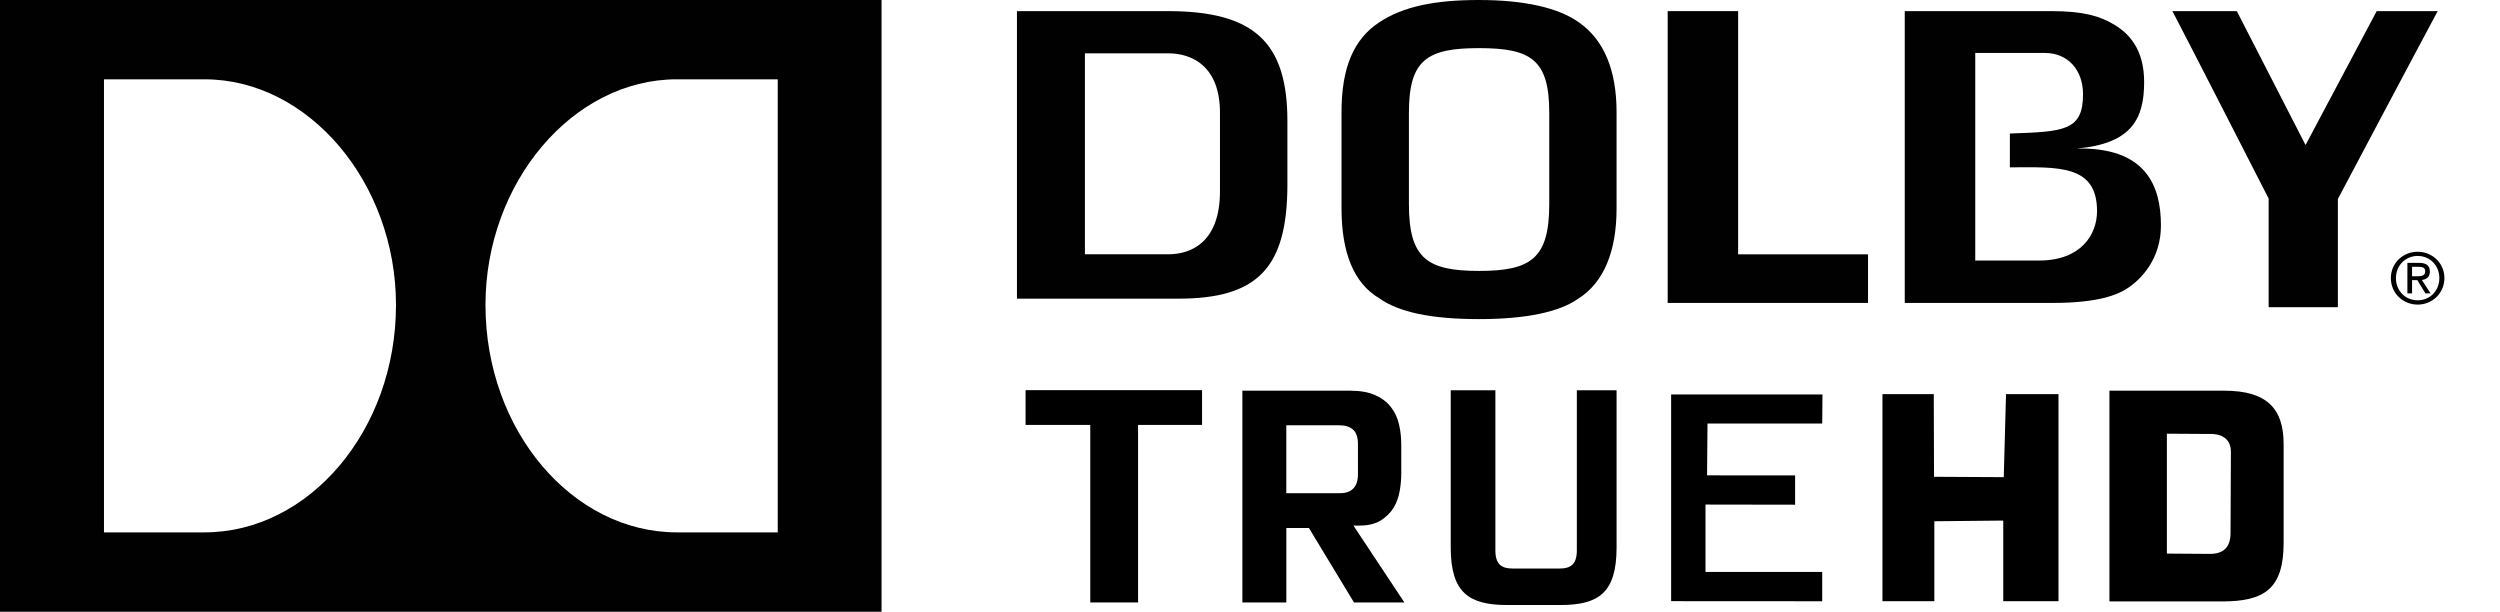
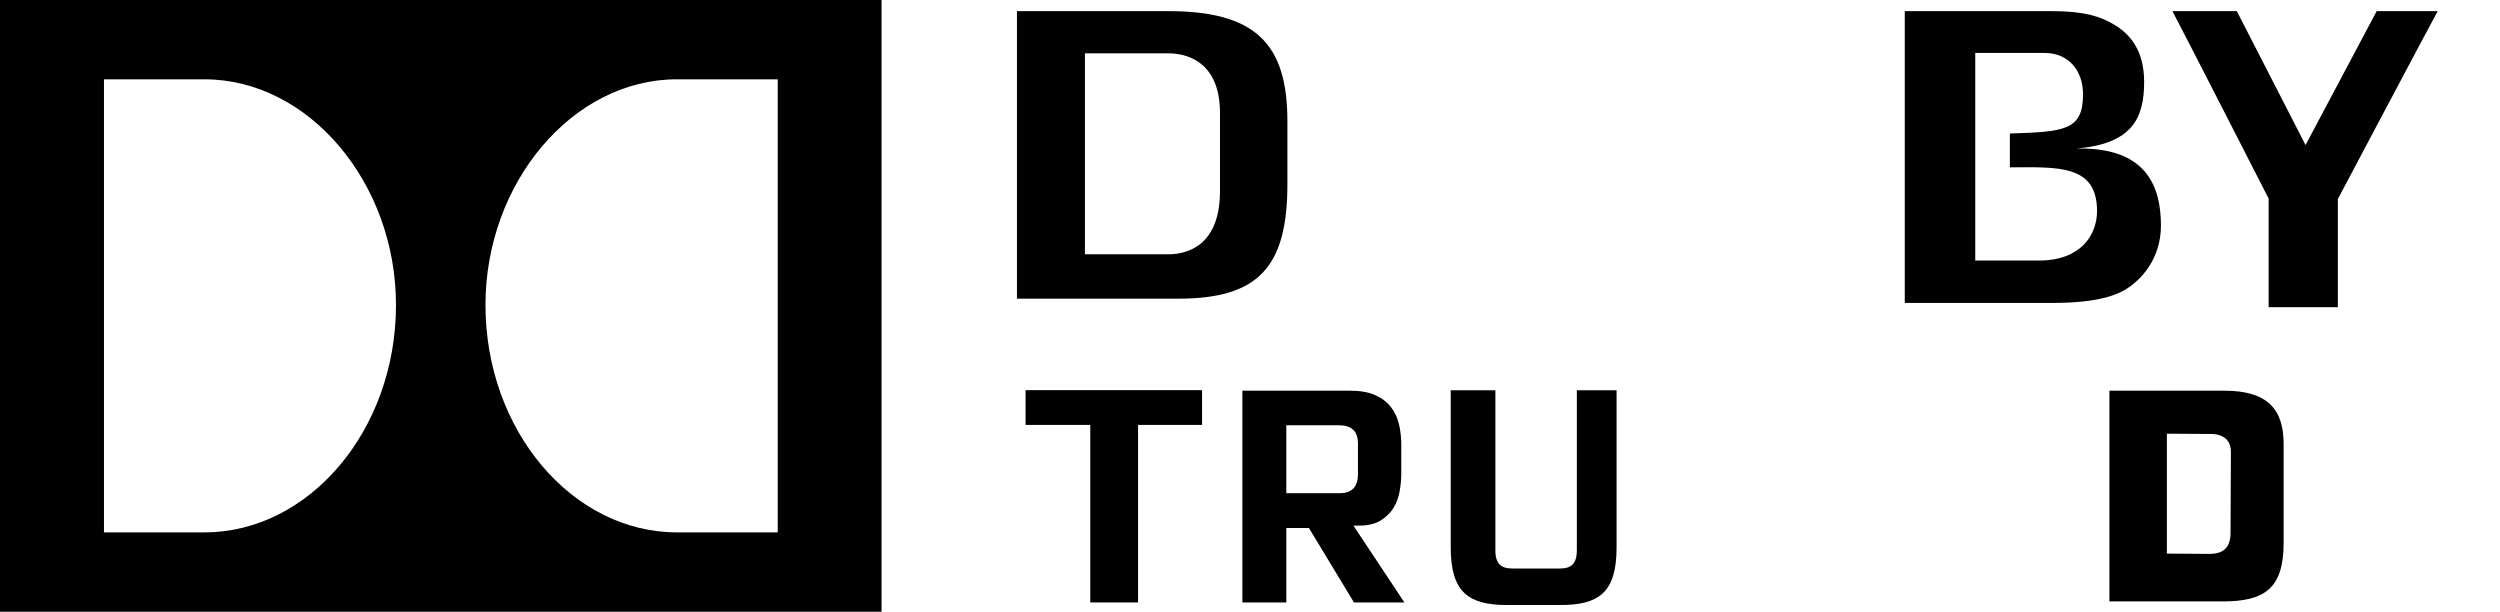
<svg xmlns="http://www.w3.org/2000/svg" xmlns:ns1="http://www.inkscape.org/namespaces/inkscape" xmlns:ns2="http://sodipodi.sourceforge.net/DTD/sodipodi-0.dtd" version="1.1" id="Layer_1" x="0px" y="0px" width="224.865" height="55.021" viewBox="0 0 224.865 55.021" enable-background="new 0 0 273.375 55.021" xml:space="preserve" ns1:version="0.48.2 r9819" ns2:docname="Dolby_Pro_Logic_IIz.svg">
  <defs id="defs3033" />
  <ns2:namedview pagecolor="#ffffff" bordercolor="#666666" borderopacity="1" objecttolerance="10" gridtolerance="10" guidetolerance="10" ns1:pageopacity="0" ns1:pageshadow="2" ns1:window-width="1366" ns1:window-height="706" id="namedview3031" showgrid="false" fit-margin-top="0" fit-margin-left="0" fit-margin-right="5" fit-margin-bottom="0" ns1:zoom="32" ns1:cx="201.73088" ns1:cy="6.5588547" ns1:window-x="-8" ns1:window-y="-8" ns1:window-maximized="1" ns1:current-layer="Layer_1" />
  <path d="M 213.774,1 207.375,13.046 201.192,1 h -5.793 c 1.082,2.04 8.656,16.86 8.656,16.86 v 9.769 h 6.227 c 0.004,-1.328 0,-9.731 0,-9.731 0,0 7.867,-14.849 8.981,-16.898 h -5.489 z" id="path2988" ns1:connector-curvature="0" style="fill:#010101" />
-   <path d="m 139.349,18.37 c 0,4.884 -1.657,5.998 -6.313,5.998 -4.655,0 -6.309,-1.113 -6.309,-5.998 v -8.244 c 0,-4.764 1.654,-5.797 6.309,-5.797 4.654,0 6.313,1.031 6.313,5.797 v 8.244 z M 142.016,2.012 C 140.175,0.689 137.069,-5.1316096e-7 133.033,-5.1316096e-7 c -3.938,0 -6.806,0.564 -8.998,2.021 -2.291,1.525 -3.37,4.079 -3.37,8.067 v 8.667 c 0,3.998 1.119,6.701 3.349,8.046 1.798,1.289 4.731,1.901 9.021,1.901 4.225,0 7.241,-0.63 8.971,-1.87 2.234,-1.427 3.398,-4.206 3.398,-8.077 v -8.667 c 0,-3.797 -1.143,-6.516 -3.388,-8.076" id="path2990" ns1:connector-curvature="0" style="fill:#010101" />
  <path d="m 109.732,17.2 c 0,4.527 -2.529,5.672 -4.65,5.672 H 97.584 V 4.797 h 7.498 c 2.122,0 4.65,1.139 4.65,5.354 v 7.049 z M 105.031,1 H 91.471 V 26.864 h 14.512 c 7.152,0 9.814,-2.788 9.814,-10.288 v -5.686 c 0.001,-7.116 -3.022,-9.89 -10.766,-9.89" id="path2992" ns1:connector-curvature="0" style="fill:#010101" />
-   <polygon points="150.098,1 150.098,27.247 167.375,27.247 167.375,22.877 156.173,22.877 156.173,1 " id="polygon2994" transform="matrix(1.043,0,0,1,-6.551,-5.1316096e-7)" style="fill:#010101" />
-   <path d="m 219.41,25.01 c 0,1.162 -0.857,2 -1.947,2 -1.104,0 -1.957,-0.838 -1.957,-2 0,-1.132 0.854,-1.989 1.957,-1.989 1.09,0 1.947,0.858 1.947,1.989 m -4.361,0 c 0,1.382 1.105,2.388 2.414,2.388 1.293,0 2.402,-1.006 2.402,-2.388 0,-1.364 -1.111,-2.366 -2.402,-2.366 -1.31,0 -2.414,1.002 -2.414,2.366 m 1.907,-1.012 h 0.563 c 0.488,0 0.616,0.144 0.616,0.399 0,0.31 -0.168,0.452 -0.685,0.452 h -0.496 l 0.002,-0.851 0,0 z m 0,1.199 h 0.473 l 0.729,1.194 h 0.459 l -0.777,-1.208 c 0.408,-0.051 0.716,-0.266 0.716,-0.757 0,-0.539 -0.315,-0.781 -0.97,-0.781 h -1.051 v 2.746 h 0.421 v -1.194 l 0,0 z" id="path2996" ns1:connector-curvature="0" style="fill:#010101" />
  <path d="m 186.779,13.361 c 4.992,-0.427 6.078,-2.709 6.078,-5.989 0,-2.888 -1.316,-4.359 -2.754,-5.189 -1.2,-0.709 -2.626,-1.183 -5.618,-1.183 h -13.16 V 27.247 h 13.334 c 4.101,0 5.804,-0.752 6.602,-1.257 1.35,-0.847 3.107,-2.719 3.107,-5.706 -0.001,-3.529 -1.31,-7.063 -7.589,-6.923 m -3.364,10.072 h -5.749 v -0.023 -18.632 -0.014 h 6.257 c 2.11,0 3.437,1.563 3.437,3.711 0,3.292 -1.711,3.371 -6.58,3.535 v 3.042 c 4.35,-0.019 7.84,-0.262 7.84,3.941 -0.001,2.114 -1.442,4.44 -5.205,4.44" id="path2998" ns1:connector-curvature="0" style="fill:#010101" />
  <path d="M 0,55.021 H 79.292 V -5.1316096e-7 H 0 V 55.021 z m 18.392,-7.136 H 9.352 V 7.134 h 9.038 c 9.383,0 17.227,9.313 17.227,20.297 0,11.307 -7.843,20.454 -17.225,20.454 m 51.562,0 h -9.068 c -9.39,0 -17.219,-9.146 -17.219,-20.455 0,-10.983 7.831,-20.297 17.219,-20.297 h 9.068 V 47.885 z" id="path3000" ns1:connector-curvature="0" style="fill:#010101" />
  <path d="m 121.785,54.188 -4.051,-6.694 H 115.7 v 6.694 h -3.953 V 35.141 h 9.678 c 0.923,0 1.676,0.131 2.267,0.399 0.596,0.266 1.069,0.618 1.415,1.073 0.352,0.443 0.591,0.963 0.727,1.549 0.141,0.596 0.205,1.201 0.205,1.848 v 2.557 c 0,0.515 -0.045,1.05 -0.142,1.597 -0.094,0.554 -0.28,1.061 -0.555,1.518 -0.285,0.456 -0.672,0.835 -1.163,1.138 -0.493,0.304 -1.139,0.455 -1.937,0.455 h -0.506 l 4.583,6.912 h -4.533 l -0.001,0.001 0,0 z m 0.357,-14.259 c 0,-0.584 -0.146,-1.02 -0.431,-1.277 -0.295,-0.271 -0.712,-0.4 -1.253,-0.4 h -4.76 v 6.109 h 4.81 c 1.088,0 1.635,-0.574 1.635,-1.712 l -0.001,-2.72 0,0 z" id="path3004" ns1:connector-curvature="0" style="fill:#000000;fill-opacity:1" />
  <polygon id="polygon247" points="92.281,38.219 92.281,35.093 108.155,35.093 108.155,38.219 102.4,38.219 102.4,54.188 98.101,54.188 98.101,38.219 " transform="translate(-0.035,-5.1316096e-7)" style="fill:#000000;fill-opacity:1" />
  <path id="path239" d="m 200.66,40.631 c 0.007,-1.71 -1.813,-1.597 -1.813,-1.597 l -3.945,-0.025 0,10.784 3.863,0.027 c 1.158,0 1.858,-0.531 1.863,-1.863 z m -0.277,13.464 -10.648,0 0,-18.954 10.341,0 c 3.914,0 5.327,1.699 5.327,4.798 l 0,8.888 c 0,4.148 -1.748,5.269 -5.52,5.269" ns1:connector-curvature="0" ns2:nodetypes="sccccsscccsssc" style="fill:#000000;fill-opacity:1" />
  <path id="path257" d="m 140.35,54.419 h -4.78 c -3.436,0 -5.083,-1.099 -5.083,-5.17 V 35.105 h 4.017 v 14.416 c 0,1.208 0.545,1.614 1.509,1.614 h 4.313 c 0.959,0 1.504,-0.406 1.504,-1.614 V 35.105 h 3.575 v 14.144 c -0.002,4.071 -1.614,5.17 -5.055,5.17" ns1:connector-curvature="0" style="fill:#000000;fill-opacity:1" />
-   <polygon points="169.354,35.448 169.354,54.073 174.021,54.073 174.021,46.885 180.219,46.823 180.219,54.073 185.188,54.073 185.188,35.448 180.469,35.448 180.265,42.918 173.993,42.885 173.969,35.448 " id="polygon3029" transform="translate(-0.035,-5.1316096e-7)" style="fill:#000000;fill-opacity:1" />
-   <path style="fill:#000000;stroke:none;fill-opacity:1" d="m 163.925,35.481 -13.613,0 0,18.591 13.589,0.008 0,-2.636 -10.498,0 0,-6.061 8.061,0.013 0,-2.637 -7.92,-0.002 0.039,-4.662 10.319,0 z" id="path3805" ns1:connector-curvature="0" />
</svg>